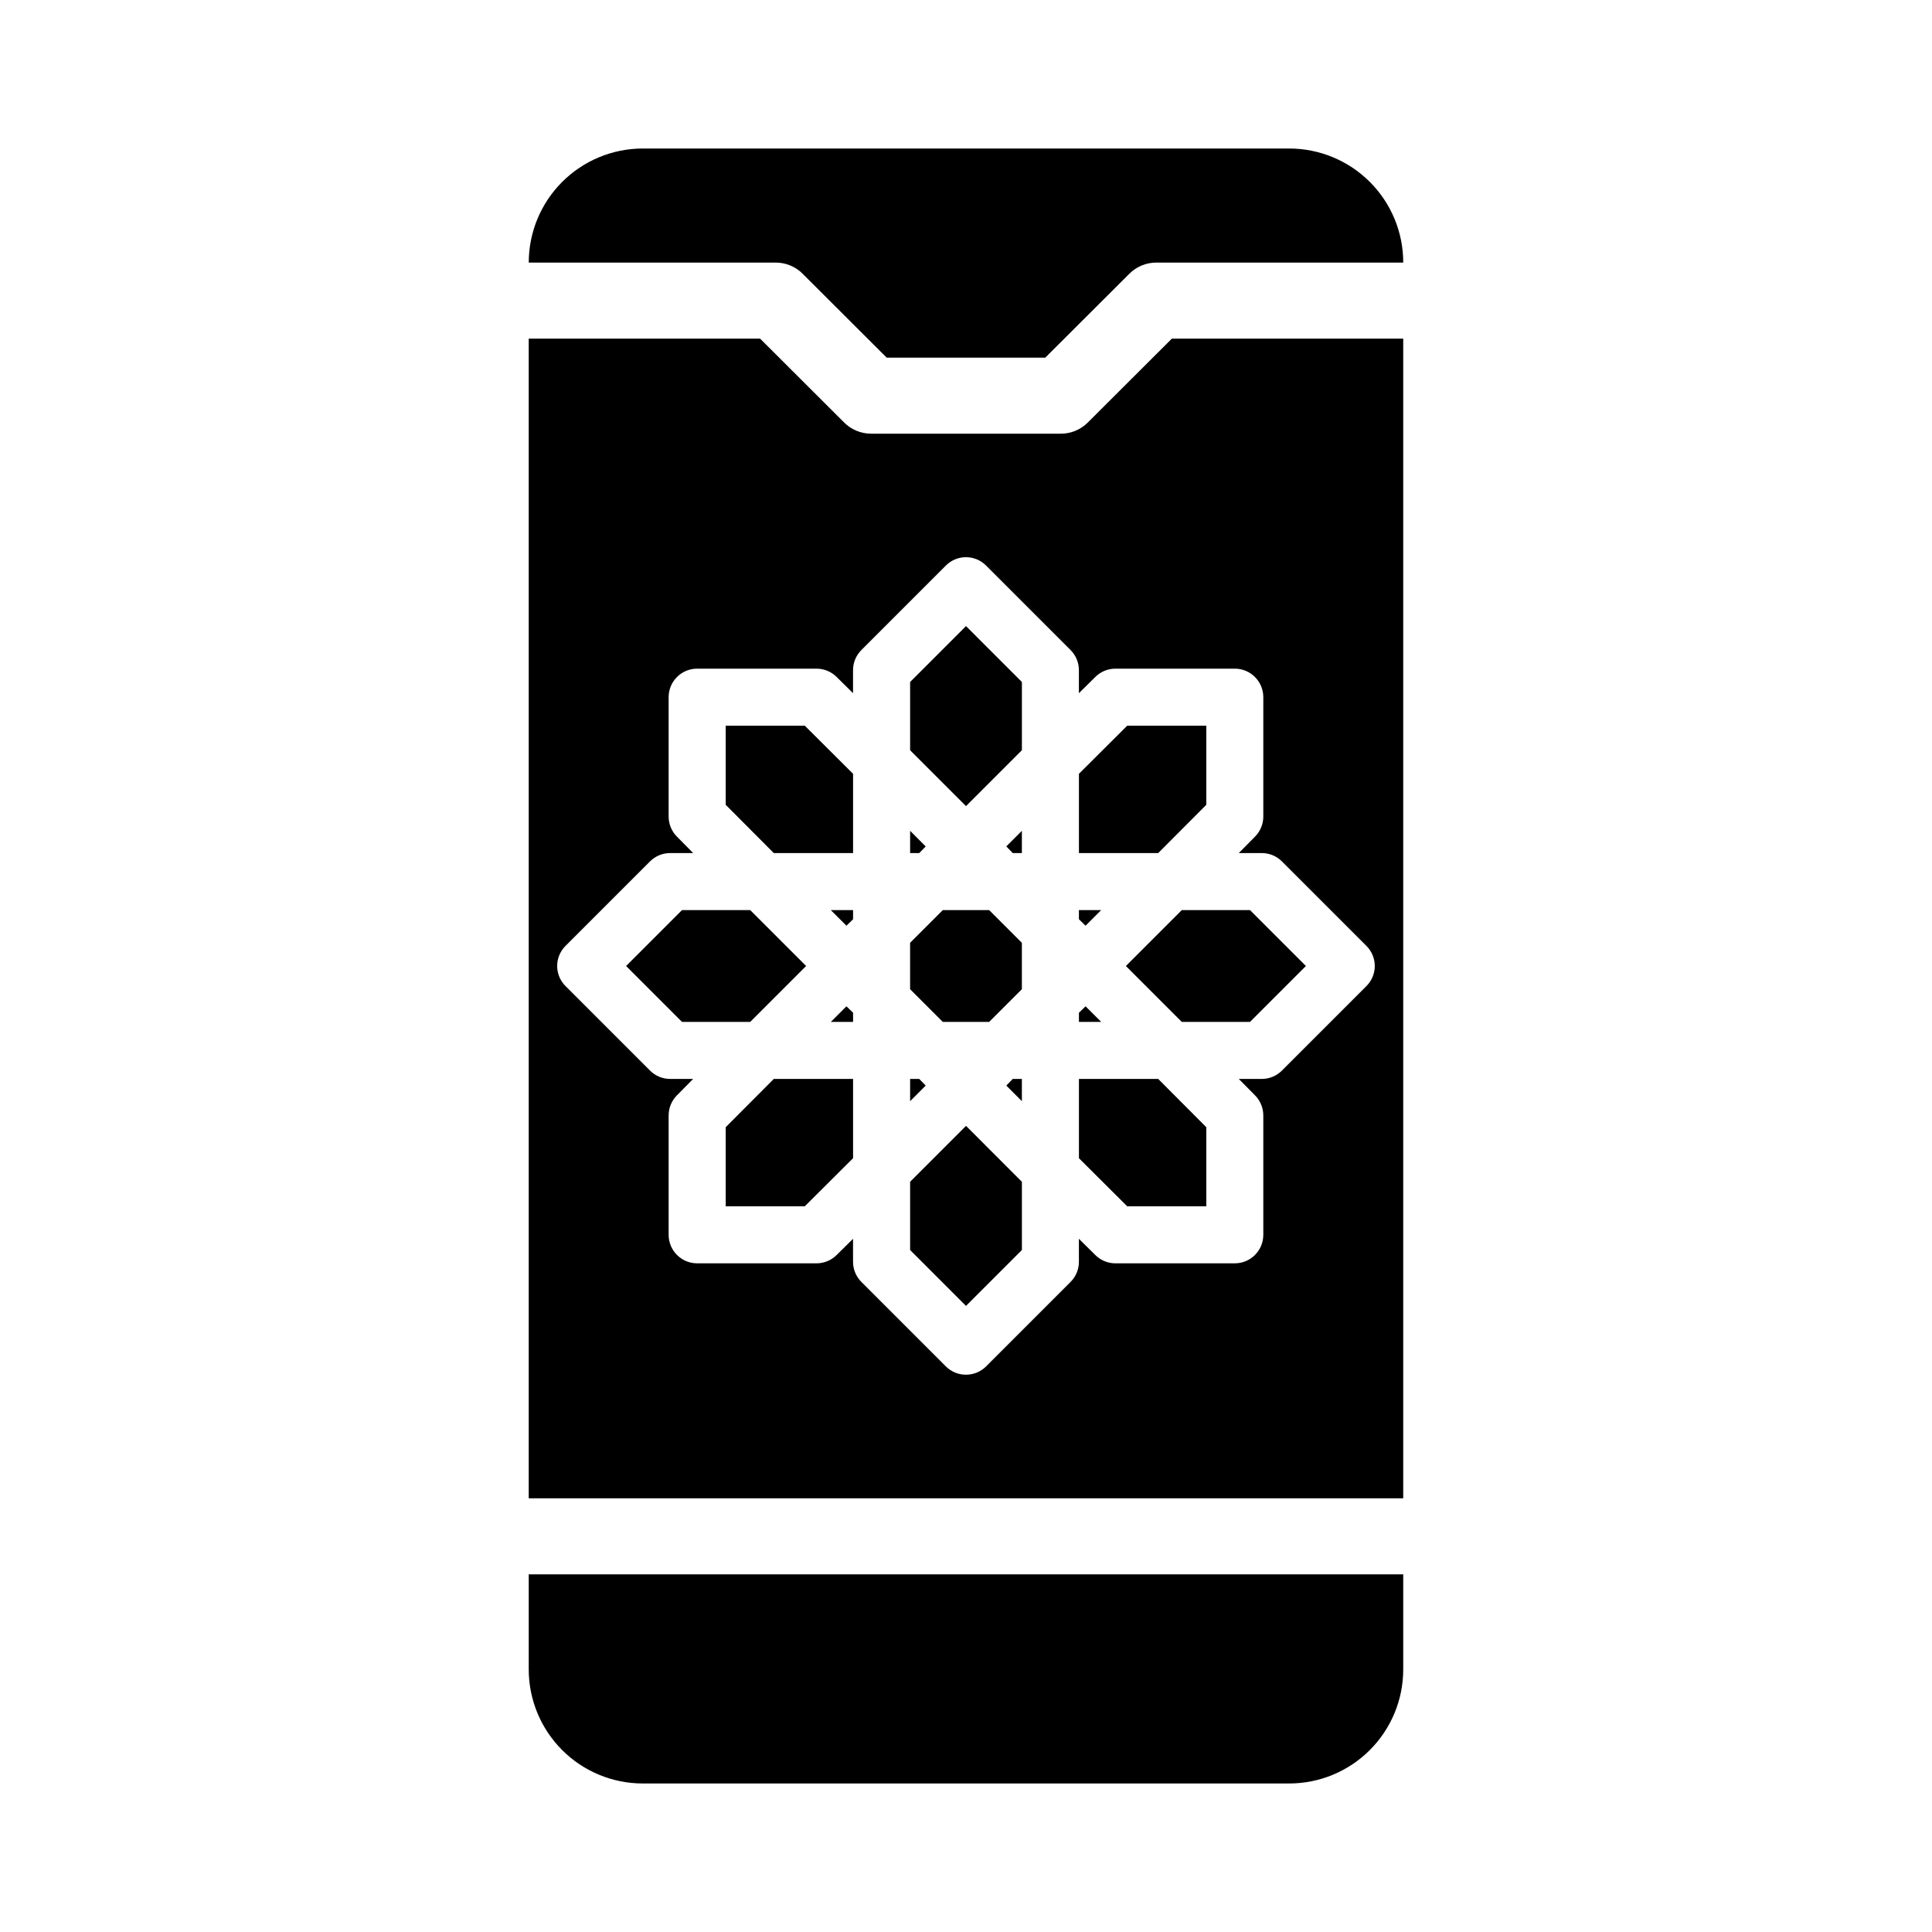
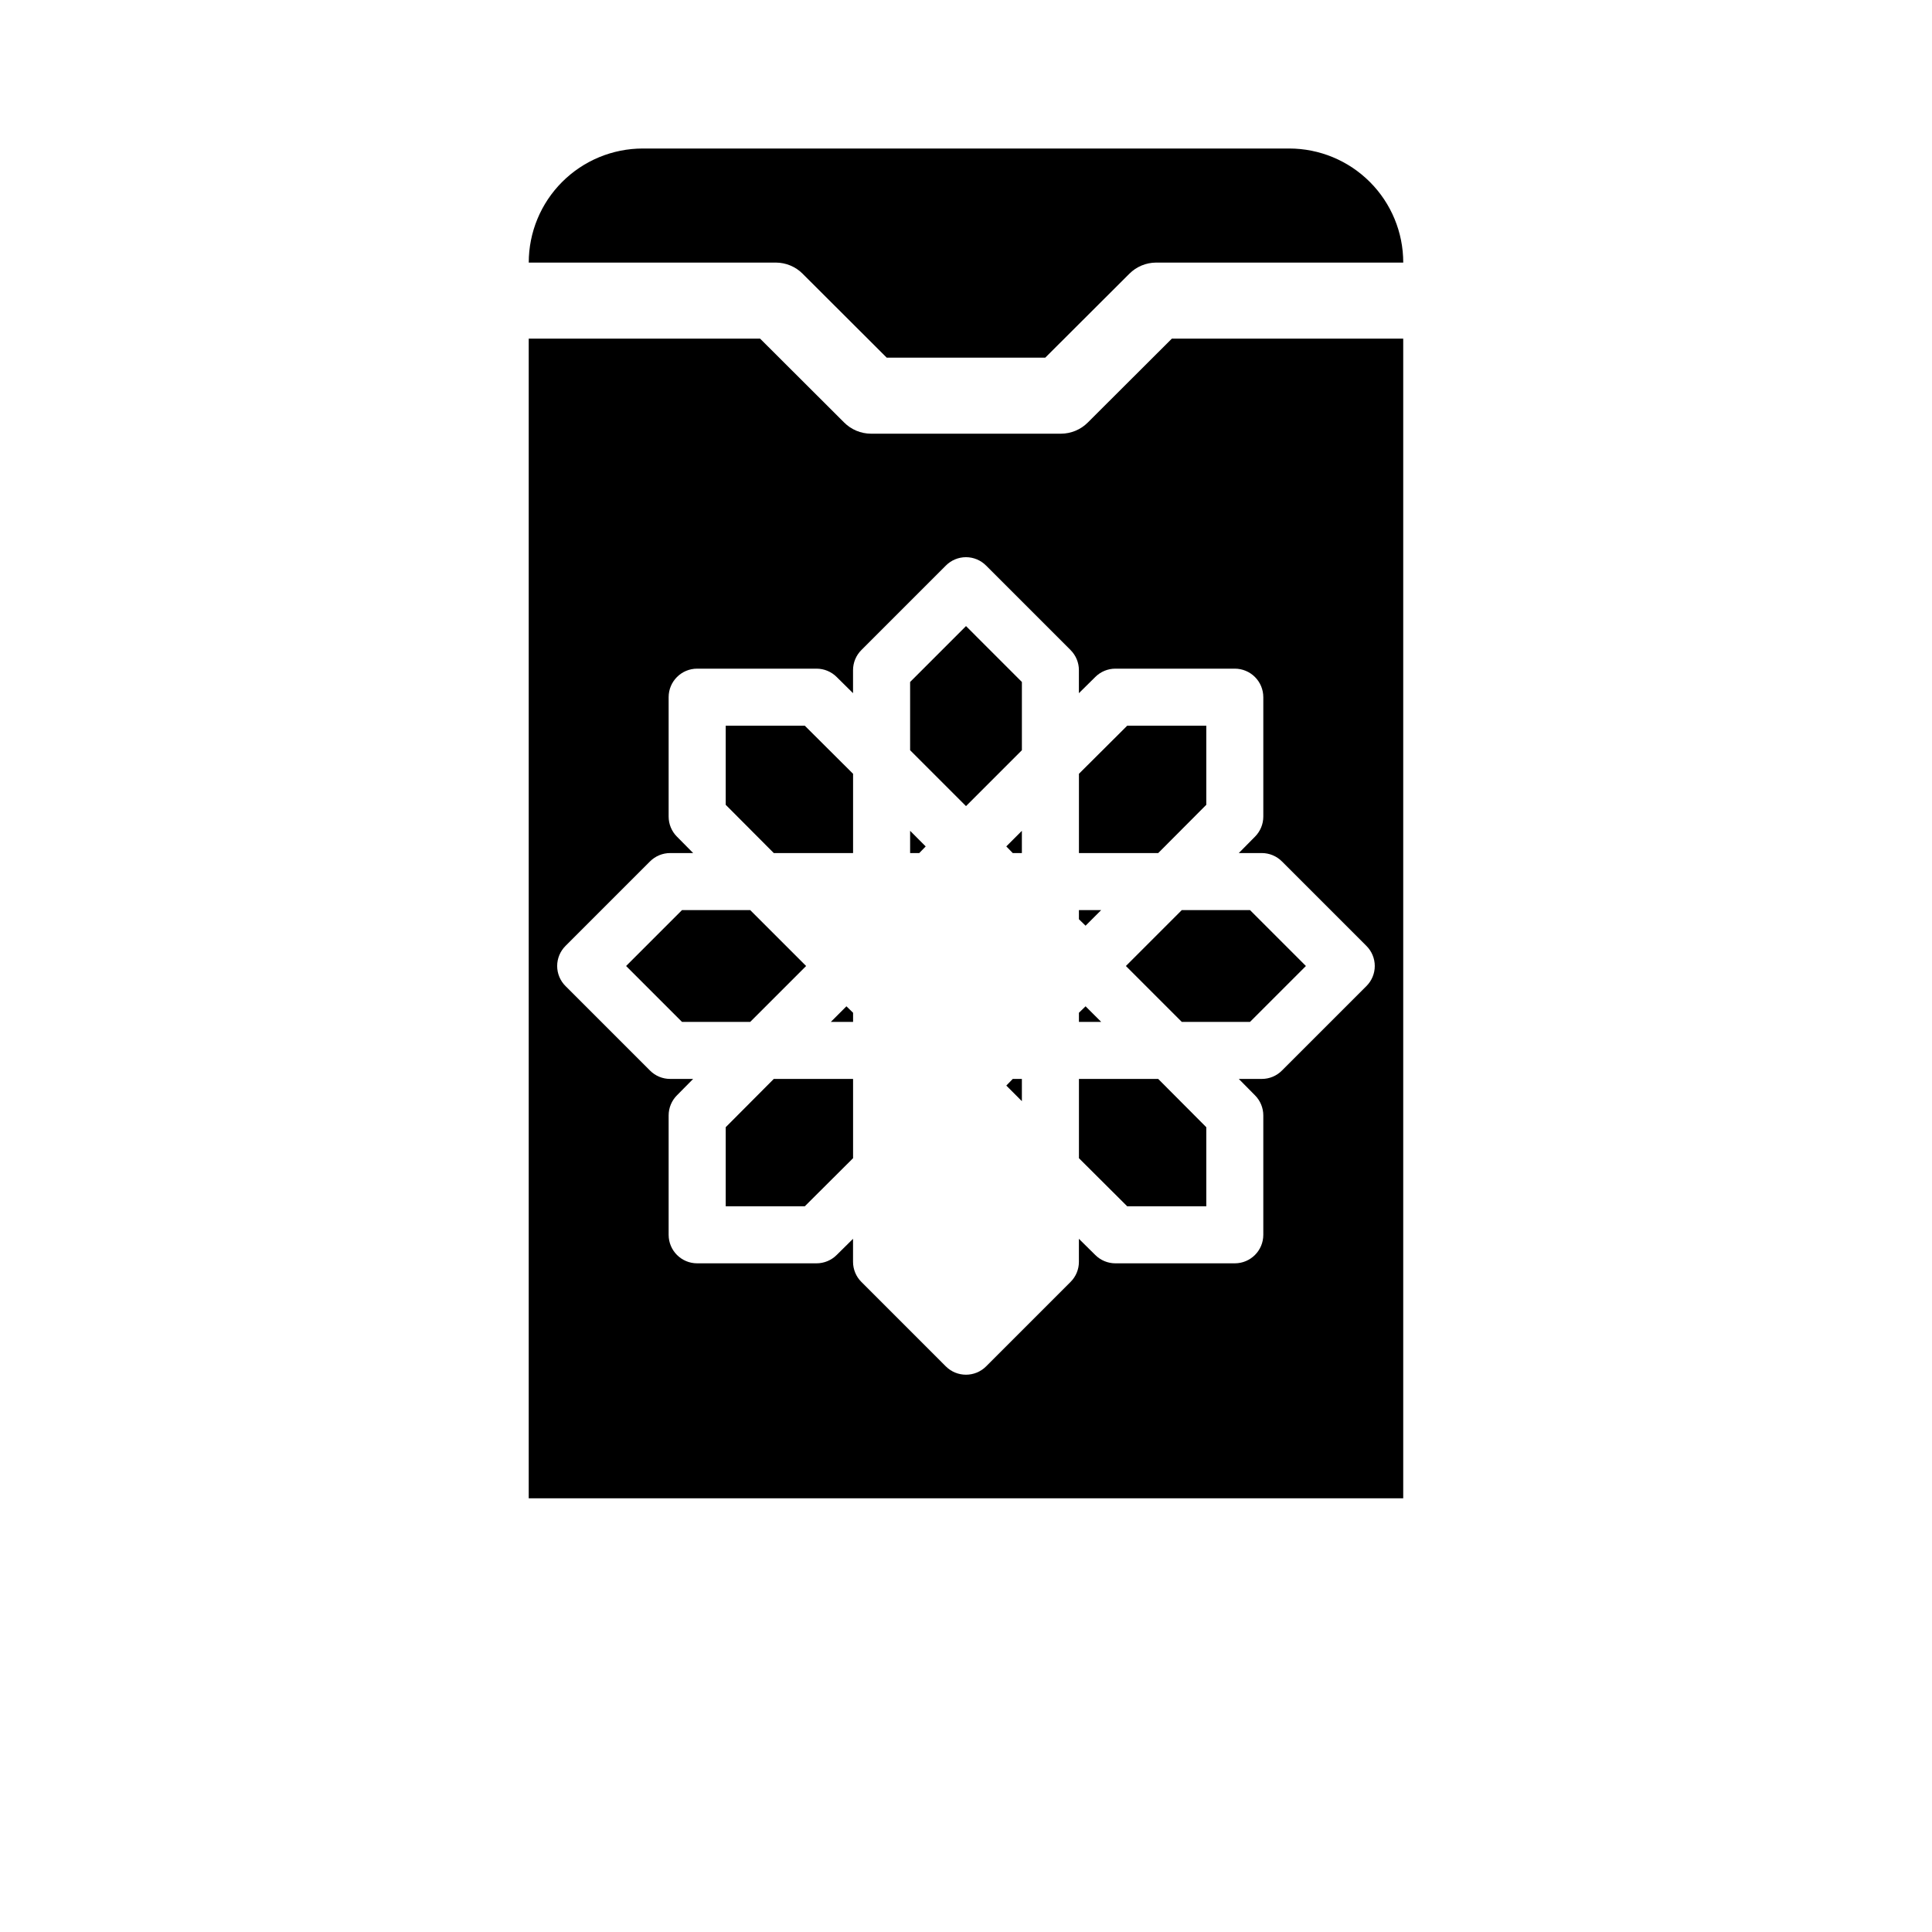
<svg xmlns="http://www.w3.org/2000/svg" fill="#000000" width="800px" height="800px" version="1.1" viewBox="144 144 512 512">
  <g>
-     <path d="m368.31 389.32 1.762-1.711v-2.418h-5.894z" />
-     <path d="m385.19 457.18v18.09l14.812 14.809 14.809-14.809v-18.09l-14.809-14.812z" />
    <path d="m336.32 336.32v20.961l12.746 12.793h21.008v-21.008l-12.793-12.746z" />
    <path d="m389.32 368.31-4.129-4.133v5.894h2.418z" />
    <path d="m364.18 414.81h5.894v-2.418l-1.762-1.711z" />
-     <path d="m387.61 429.93h-2.418v5.894l4.129-4.133z" />
    <path d="m356.72 216.56 22.266 22.219h42.02l22.27-22.219c1.879-1.895 4.434-2.961 7.102-2.973h65.496c0-8.02-3.184-15.707-8.855-21.375-5.668-5.668-13.355-8.855-21.375-8.855h-171.29c-8.02 0-15.707 3.188-21.375 8.855-5.668 5.668-8.855 13.355-8.855 21.375h65.496c2.668 0.012 5.223 1.078 7.106 2.973z" />
-     <path d="m284.12 586.41c0 8.02 3.188 15.707 8.855 21.375 5.668 5.672 13.355 8.855 21.375 8.855h171.29c8.02 0 15.707-3.184 21.375-8.855 5.672-5.668 8.855-13.355 8.855-21.375v-25.188h-231.75z" />
    <path d="m336.32 442.72v20.957h20.961l12.793-12.746v-21.008h-21.008z" />
    <path d="m357.63 400-14.812-14.812h-18.086l-14.812 14.812 14.812 14.809h18.086z" />
    <path d="m429.93 370.07h21.008l12.746-12.793v-20.961h-20.957l-12.797 12.746z" />
    <path d="m431.69 410.68-1.762 1.711v2.418h5.894z" />
    <path d="m429.93 429.93v21.008l12.797 12.746h20.957v-20.957l-12.746-12.797z" />
    <path d="m442.37 400 14.812 14.809h18.09l14.809-14.809-14.809-14.812h-18.09z" />
    <path d="m432.29 255.96c-1.883 1.891-4.438 2.961-7.106 2.973h-50.379c-2.668-0.012-5.223-1.082-7.106-2.973l-22.266-22.219h-61.316v307.32h231.75v-307.32h-61.312zm46.5 72.801v31.641-0.004c0 2.004-0.797 3.926-2.215 5.34l-4.281 4.332h6.098-0.004c2.004 0 3.93 0.797 5.34 2.219l22.371 22.371v-0.004c1.426 1.414 2.231 3.336 2.231 5.344 0 2.004-0.805 3.93-2.231 5.34l-22.371 22.367c-1.41 1.422-3.336 2.223-5.34 2.219h-6.094l4.281 4.332c1.418 1.414 2.215 3.336 2.215 5.34v31.641c0 4.172-3.383 7.555-7.555 7.555h-31.641c-2.004 0-3.926-0.797-5.34-2.215l-4.332-4.281v6.098-0.004c0.004 2.004-0.797 3.93-2.219 5.34l-22.371 22.371h0.004c-2.953 2.945-7.731 2.945-10.684 0l-22.367-22.371c-1.422-1.41-2.219-3.336-2.219-5.34v-6.094l-4.332 4.281c-1.414 1.418-3.336 2.215-5.34 2.215h-31.637c-4.176 0-7.559-3.383-7.559-7.555v-31.641c0-2.004 0.797-3.926 2.215-5.34l4.281-4.332h-6.094c-2.004 0.004-3.926-0.797-5.34-2.219l-22.371-22.371v0.004c-1.426-1.41-2.231-3.336-2.231-5.34 0-2.008 0.805-3.93 2.231-5.344l22.371-22.371v0.004c1.414-1.422 3.336-2.219 5.34-2.219h6.098l-4.281-4.332h-0.004c-1.418-1.414-2.215-3.336-2.215-5.34v-31.637c0-4.176 3.383-7.559 7.559-7.559h31.641-0.004c2.004 0 3.926 0.797 5.34 2.215l4.332 4.281v-6.094c0-2.004 0.797-3.926 2.219-5.34l22.371-22.371h-0.004c1.414-1.426 3.336-2.231 5.344-2.231 2.004 0 3.93 0.805 5.34 2.231l22.371 22.371h-0.004c1.422 1.414 2.223 3.336 2.219 5.34v6.098l4.332-4.281v-0.004c1.414-1.418 3.336-2.215 5.34-2.215h31.641c2.004 0 3.926 0.797 5.344 2.215 1.418 1.414 2.211 3.336 2.211 5.344z" />
    <path d="m435.82 385.19h-5.894v2.418l1.762 1.711z" />
-     <path d="m393.85 385.19-8.664 8.664v12.293l8.664 8.664h12.293l8.664-8.664v-12.293l-8.664-8.664z" />
    <path d="m412.39 370.07h2.418v-5.894l-4.129 4.133z" />
    <path d="m410.68 431.69 4.129 4.133v-5.894h-2.418z" />
    <path d="m385.19 324.73v18.086l14.812 14.812 14.809-14.812v-18.086l-14.809-14.812z" />
  </g>
</svg>